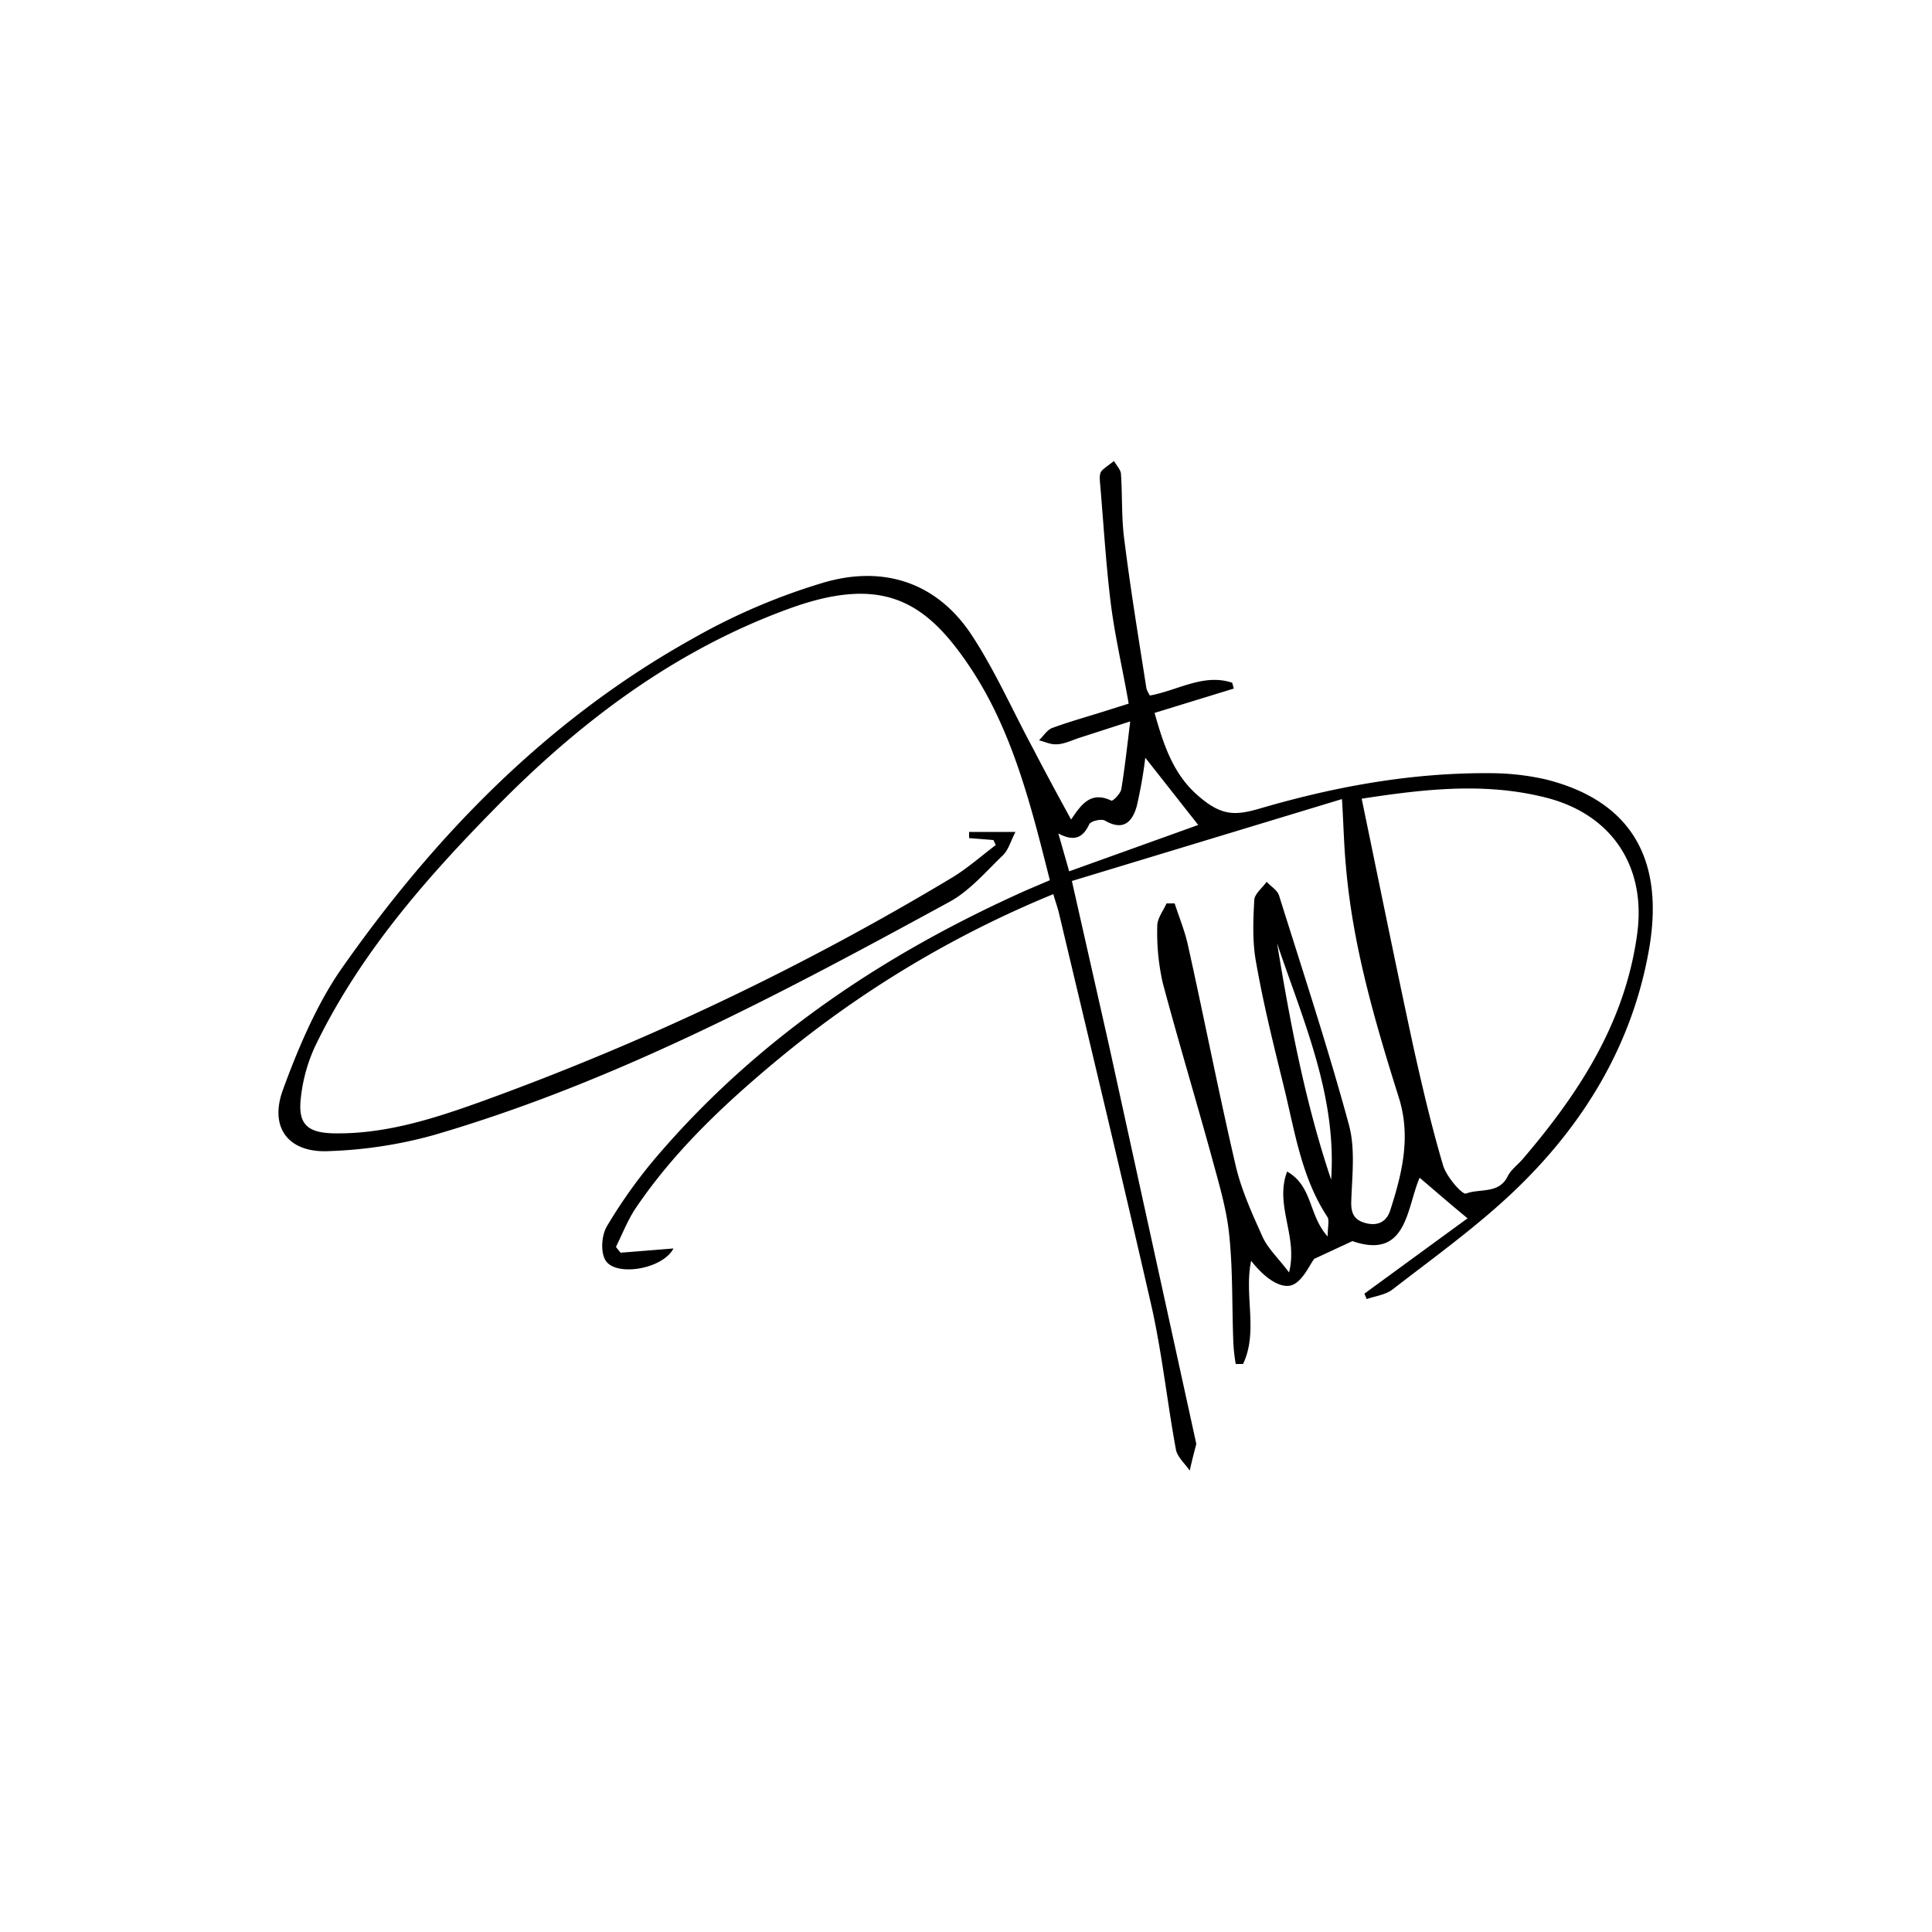
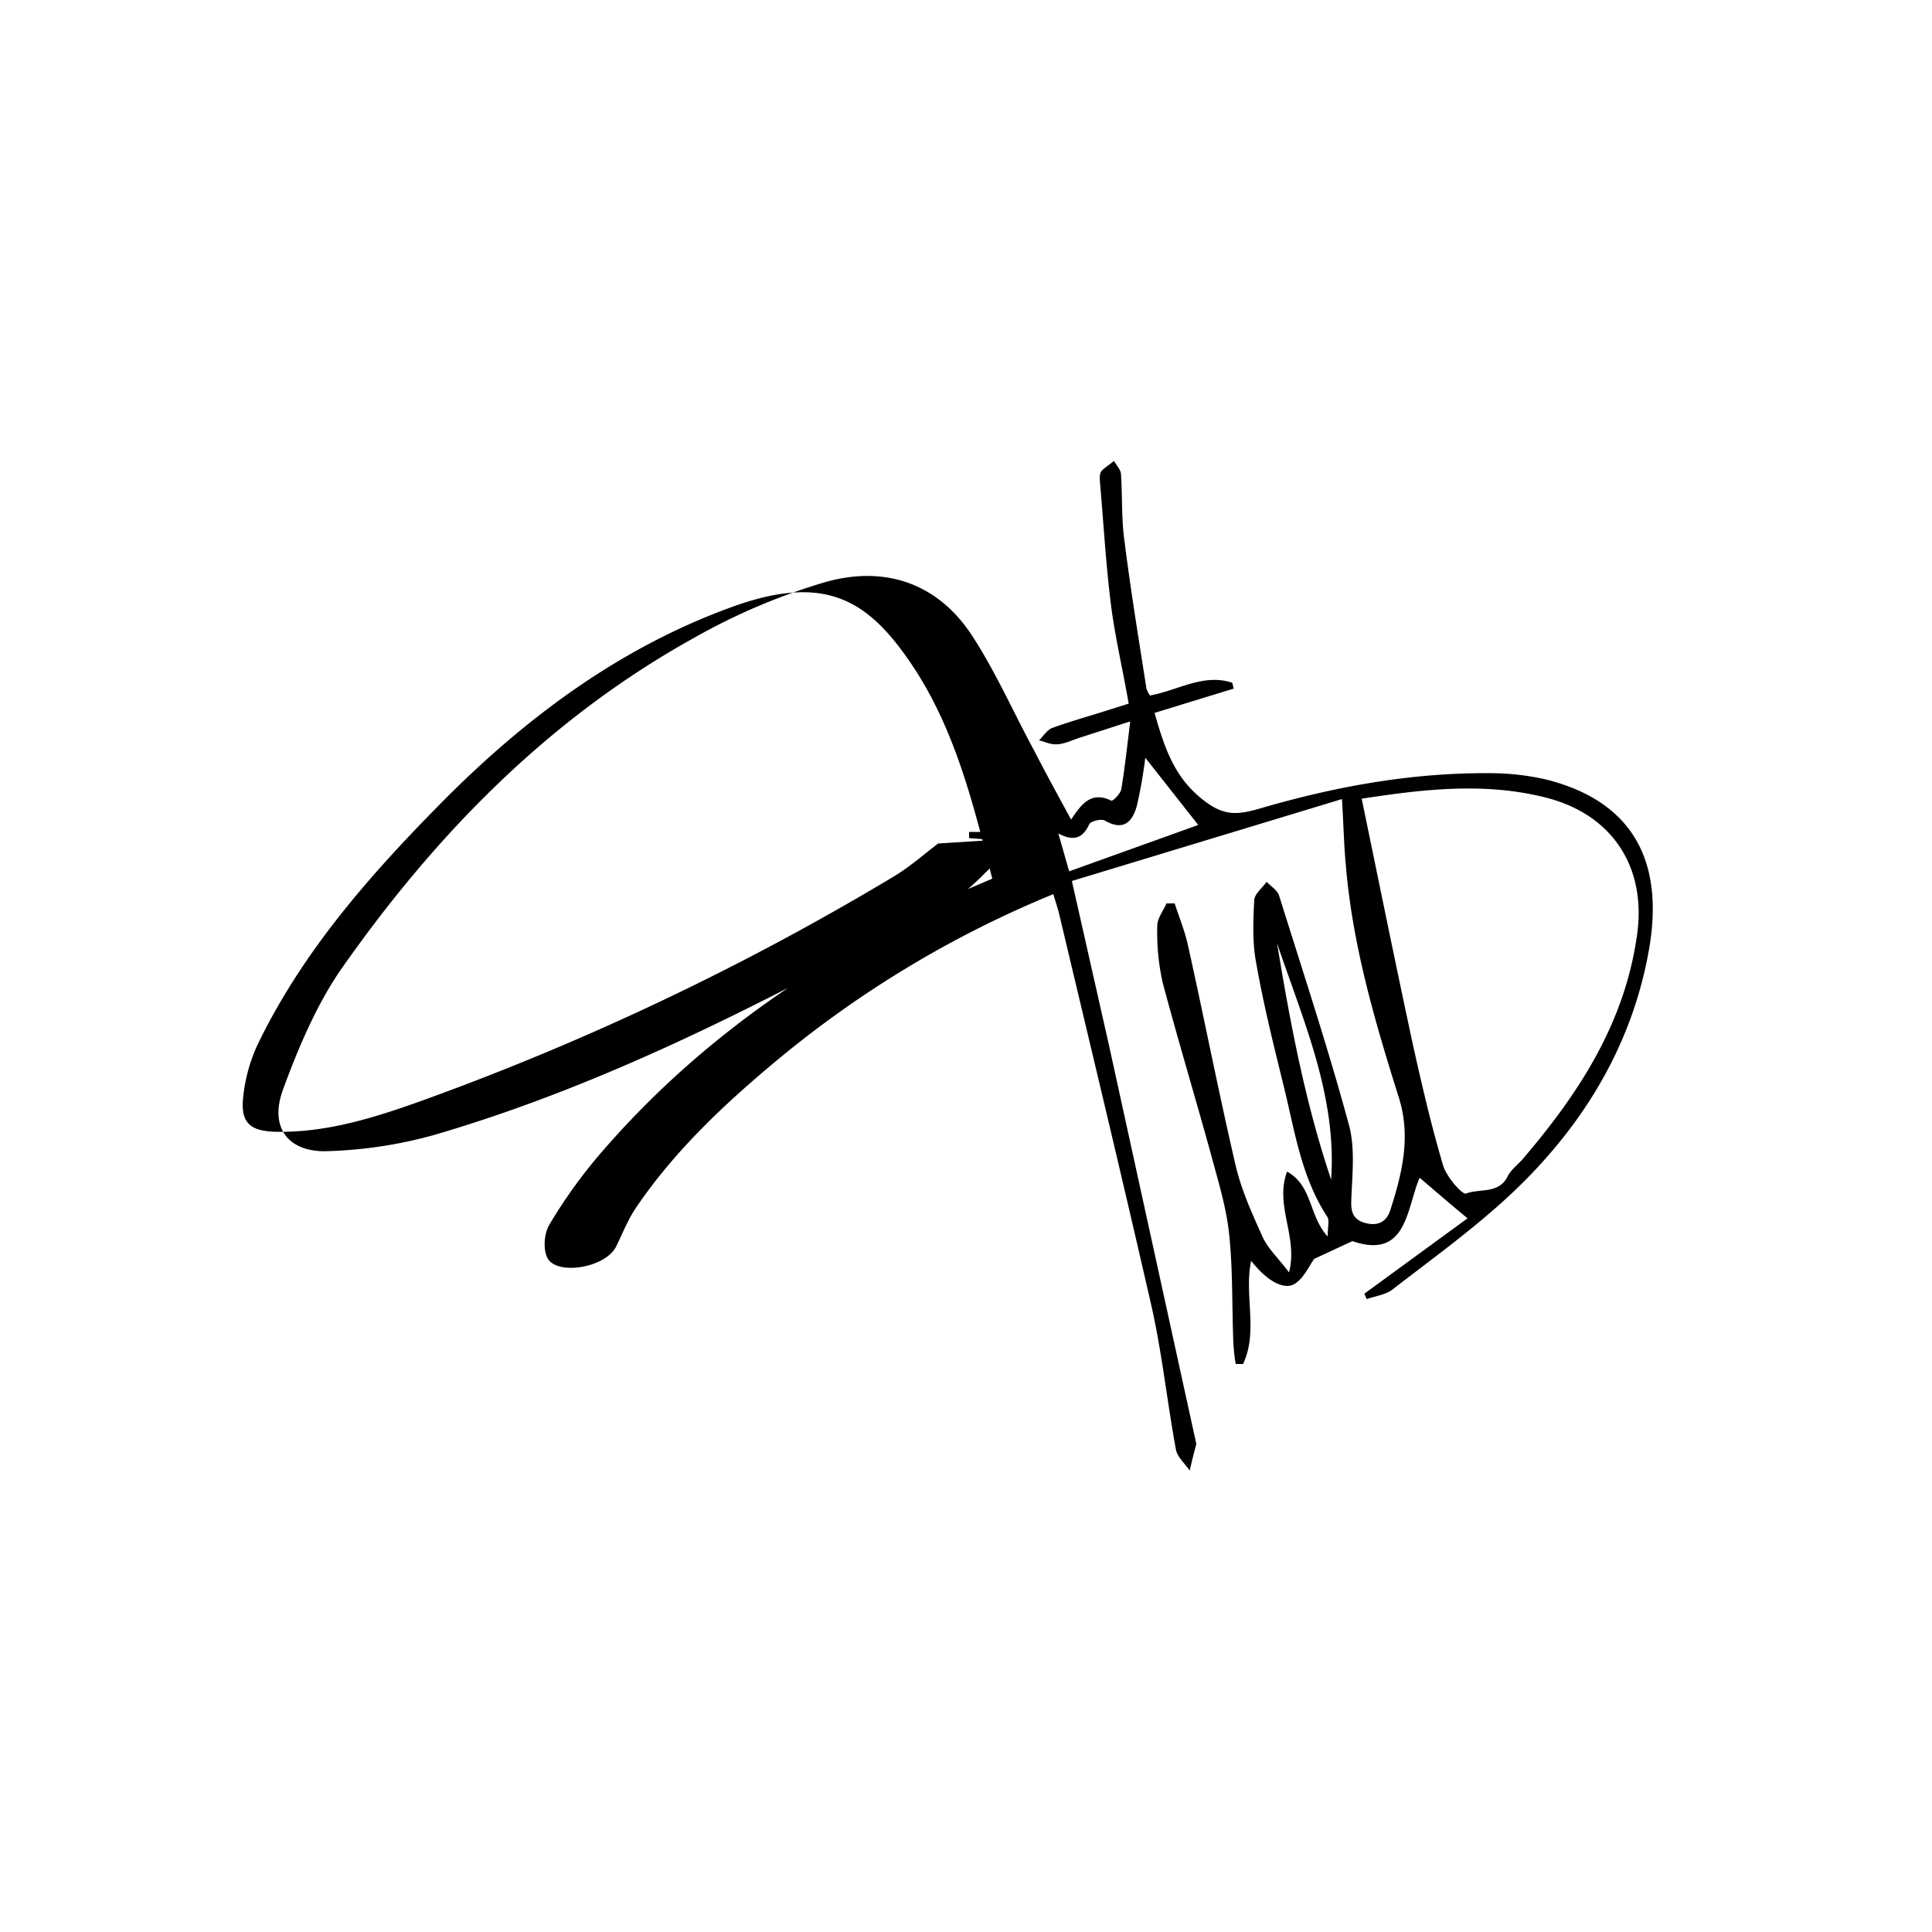
<svg xmlns="http://www.w3.org/2000/svg" id="Layer_1" data-name="Layer 1" viewBox="0 0 500 500">
-   <path d="M257.1,217.4l-6.3-.5v-1.6h12c-1.2,2.3-1.8,4.6-3.2,6-4.4,4.2-8.5,9.1-13.7,12-43.1,23.5-86.4,46.7-133.8,60.5a115.1,115.1,0,0,1-26.8,4.1c-10.5.6-15.7-5.9-12.1-15.8s8.5-21.7,14.9-31c24.4-34.9,53.7-65,91.3-85.9a161.8,161.8,0,0,1,34-14.5c15.3-4.4,29.1,0,38.1,13.7,6.1,9.3,10.6,19.6,15.9,29.4,3.1,6,6.3,11.9,9.8,18.3,2.5-3.7,5-7.5,10.4-4.9.4.2,2.4-1.8,2.6-3,.9-5.5,1.5-11,2.3-17.5l-12.7,4.1c-2,.6-3.9,1.6-5.9,1.8s-3.3-.6-5-1c1.1-1.1,2.1-2.7,3.4-3.2,4.1-1.5,8.3-2.7,12.5-4l7.3-2.3c-1.5-8.7-3.5-17.1-4.6-25.7-1.3-10.4-1.9-20.9-2.8-31.3-.1-1-.2-2.4.3-3.1s2.2-1.8,3.3-2.7c.6,1.1,1.7,2.2,1.8,3.3.4,5.8.1,11.6.9,17.3,1.6,12.8,3.7,25.5,5.7,38.3a7.6,7.6,0,0,0,.9,1.8c7.2-1.3,13.9-5.8,21.3-3.3l.4,1.5-20.5,6.3c2.3,8.1,4.7,15.6,11,21.2s9.9,5.4,16.4,3.5c19.5-5.7,39.4-9.3,59.8-9.1a65.3,65.3,0,0,1,14,1.6c23.2,5.8,30.4,21.8,26.9,43.2-4.2,25.1-16.9,46.1-35.2,63.5-9.7,9.2-20.7,17.1-31.3,25.3-1.8,1.4-4.4,1.7-6.7,2.5l-.6-1.4,26.7-19.5c-4.5-3.7-8.4-7.1-12.4-10.5-3.4,7.8-3.2,21.3-17.4,16.4l-9.9,4.6c-1.3,1.8-2.8,5.3-5.3,6.6s-6.7-.6-11-6.1c-1.9,8.8,1.9,18.3-2.1,26.7h-1.9a47.8,47.8,0,0,1-.6-5.3c-.4-9.4-.1-18.9-1.1-28.3-.7-6.8-2.8-13.6-4.6-20.3-4.1-14.9-8.6-29.8-12.6-44.8a59,59,0,0,1-1.4-14.5c-.1-2,1.5-4,2.4-6h2.1c1.2,3.7,2.7,7.3,3.5,11.1,4.2,18.9,7.9,37.9,12.3,56.8,1.5,6.4,4.3,12.5,7,18.5,1.4,3,4.1,5.5,6.8,9.1,2.4-9.3-3.8-17.3-.5-26.1,6.7,3.8,5.5,11.3,10.5,16.8,0-2.6.5-4.2-.1-5.1-6.7-10.2-8.4-22.1-11.2-33.5s-5.3-21.4-7.2-32.2c-1-5.2-.8-10.8-.5-16.2,0-1.6,2.1-3.2,3.2-4.8,1.1,1.2,2.7,2.1,3.2,3.5,6.2,19.8,12.7,39.5,18.1,59.4,1.7,6.3.8,13.3.6,19.9-.1,3.3,1,4.9,4,5.6s5.2-.5,6.1-3.4c3.1-9.6,5.4-19.1,2.2-29.2-6.2-19.7-12-39.5-13.7-60.1-.5-5.3-.6-10.7-1-17.1l-69.9,21.2,9.6,42.5,22.5,102.7a4.3,4.3,0,0,0,.1.5c-.6,2.3-1.2,4.6-1.7,6.9-1.3-1.9-3.3-3.6-3.6-5.6-2.2-12-3.5-24.2-6.1-36.1-7.8-34.2-16-68.3-24.1-102.4-.4-1.7-1-3.3-1.5-5.1a275.1,275.1,0,0,0-71.4,42.9c-13.6,11.3-26.5,23.4-36.5,38.1-2.2,3.2-3.6,6.9-5.3,10.3l1.2,1.5,13.7-1.1c-2.9,5.5-15.3,7.4-17.7,2.9-1.2-2.2-.9-6.4.5-8.7a130.8,130.8,0,0,1,12.7-17.8c26.3-30.8,59.1-52.7,95.8-69.1l6.1-2.6c-4.9-19.4-9.7-38.9-20.9-55.5s-22.3-23.7-46.8-14.7c-29.6,10.8-54.3,29.5-76.1,51.8-18.2,18.5-35.2,38.1-46.5,61.7a42.8,42.8,0,0,0-3.6,13.6c-.6,6.3,1.9,8.4,8.3,8.6,13.5.3,26.2-3.8,38.7-8.3a697.1,697.1,0,0,0,121.8-58c3.9-2.4,7.4-5.5,11.1-8.3Zm95.3-10.7c4.5,21.7,8.8,43,13.4,64.3,2.3,10.3,4.7,20.6,7.7,30.7.9,2.9,4.9,7.5,5.9,7.2,3.6-1.4,8.5.2,10.8-4.5.9-1.8,2.8-3.1,4.1-4.7,14.5-17,26.3-35.2,29.4-58,2.4-17.6-6.7-31.2-24.1-35.4C383.8,202.4,368.1,204.3,352.4,206.7Zm-75.7,18.8,33.4-12-13.7-17.4a118.5,118.5,0,0,1-2.2,12.5c-1.1,3.9-3.3,6.6-8.2,3.8-.9-.6-3.7.1-4.1.9-1.6,3.5-3.9,4.6-8,2.4Zm53.8,18.6c3.4,20.7,7.3,41.3,14,61.2C346,283.5,337.2,264,330.5,244.1Z" />
+   <path d="M257.1,217.4l-6.3-.5v-1.6h12c-1.2,2.3-1.8,4.6-3.2,6-4.4,4.2-8.5,9.1-13.7,12-43.1,23.5-86.4,46.7-133.8,60.5a115.1,115.1,0,0,1-26.8,4.1c-10.5.6-15.7-5.9-12.1-15.8s8.5-21.7,14.9-31c24.4-34.9,53.7-65,91.3-85.9a161.8,161.8,0,0,1,34-14.5c15.3-4.4,29.1,0,38.1,13.7,6.1,9.3,10.6,19.6,15.9,29.4,3.1,6,6.3,11.9,9.8,18.3,2.5-3.7,5-7.5,10.4-4.9.4.2,2.4-1.8,2.6-3,.9-5.5,1.5-11,2.3-17.5l-12.7,4.1c-2,.6-3.9,1.6-5.9,1.8s-3.3-.6-5-1c1.1-1.1,2.1-2.7,3.4-3.2,4.1-1.5,8.3-2.7,12.5-4l7.3-2.3c-1.5-8.7-3.5-17.1-4.6-25.7-1.3-10.4-1.9-20.9-2.8-31.3-.1-1-.2-2.4.3-3.1s2.2-1.8,3.3-2.7c.6,1.1,1.7,2.2,1.8,3.3.4,5.8.1,11.6.9,17.3,1.6,12.8,3.7,25.5,5.7,38.3a7.6,7.6,0,0,0,.9,1.8c7.2-1.3,13.9-5.8,21.3-3.3l.4,1.5-20.5,6.3c2.3,8.1,4.7,15.6,11,21.2s9.9,5.4,16.4,3.5c19.5-5.7,39.4-9.3,59.8-9.1a65.3,65.3,0,0,1,14,1.6c23.2,5.8,30.4,21.8,26.9,43.2-4.2,25.1-16.9,46.1-35.2,63.5-9.7,9.2-20.7,17.1-31.3,25.3-1.8,1.4-4.4,1.7-6.7,2.5l-.6-1.4,26.7-19.5c-4.5-3.7-8.4-7.1-12.4-10.5-3.4,7.8-3.2,21.3-17.4,16.4l-9.9,4.6c-1.3,1.8-2.8,5.3-5.3,6.6s-6.7-.6-11-6.1c-1.9,8.8,1.9,18.3-2.1,26.7h-1.9a47.8,47.8,0,0,1-.6-5.3c-.4-9.4-.1-18.9-1.1-28.3-.7-6.8-2.8-13.6-4.6-20.3-4.1-14.9-8.6-29.8-12.6-44.8a59,59,0,0,1-1.4-14.5c-.1-2,1.5-4,2.4-6h2.1c1.2,3.7,2.7,7.3,3.5,11.1,4.2,18.9,7.9,37.9,12.3,56.8,1.5,6.4,4.3,12.5,7,18.5,1.4,3,4.1,5.5,6.8,9.1,2.4-9.3-3.8-17.3-.5-26.1,6.7,3.8,5.5,11.3,10.5,16.8,0-2.6.5-4.2-.1-5.1-6.7-10.2-8.4-22.1-11.2-33.5s-5.3-21.4-7.2-32.2c-1-5.2-.8-10.8-.5-16.2,0-1.6,2.1-3.2,3.2-4.8,1.1,1.2,2.7,2.1,3.2,3.5,6.2,19.8,12.7,39.5,18.1,59.4,1.7,6.3.8,13.3.6,19.9-.1,3.3,1,4.9,4,5.6s5.2-.5,6.1-3.4c3.1-9.6,5.4-19.1,2.2-29.2-6.2-19.7-12-39.5-13.7-60.1-.5-5.3-.6-10.7-1-17.1l-69.9,21.2,9.6,42.5,22.5,102.7a4.3,4.3,0,0,0,.1.5c-.6,2.3-1.2,4.6-1.7,6.9-1.3-1.9-3.3-3.6-3.6-5.6-2.2-12-3.5-24.2-6.1-36.1-7.8-34.2-16-68.3-24.1-102.4-.4-1.7-1-3.3-1.5-5.1a275.1,275.1,0,0,0-71.4,42.9c-13.6,11.3-26.5,23.4-36.5,38.1-2.2,3.2-3.6,6.9-5.3,10.3c-2.9,5.5-15.3,7.4-17.7,2.9-1.2-2.2-.9-6.4.5-8.7a130.8,130.8,0,0,1,12.7-17.8c26.3-30.8,59.1-52.7,95.8-69.1l6.1-2.6c-4.9-19.4-9.7-38.9-20.9-55.5s-22.3-23.7-46.8-14.7c-29.6,10.8-54.3,29.5-76.1,51.8-18.2,18.5-35.2,38.1-46.5,61.7a42.8,42.8,0,0,0-3.6,13.6c-.6,6.3,1.9,8.4,8.3,8.6,13.5.3,26.2-3.8,38.7-8.3a697.1,697.1,0,0,0,121.8-58c3.9-2.4,7.4-5.5,11.1-8.3Zm95.3-10.7c4.5,21.7,8.8,43,13.4,64.3,2.3,10.3,4.7,20.6,7.7,30.7.9,2.9,4.9,7.5,5.9,7.2,3.6-1.4,8.5.2,10.8-4.5.9-1.8,2.8-3.1,4.1-4.7,14.5-17,26.3-35.2,29.4-58,2.4-17.6-6.7-31.2-24.1-35.4C383.8,202.4,368.1,204.3,352.4,206.7Zm-75.7,18.8,33.4-12-13.7-17.4a118.5,118.5,0,0,1-2.2,12.5c-1.1,3.9-3.3,6.6-8.2,3.8-.9-.6-3.7.1-4.1.9-1.6,3.5-3.9,4.6-8,2.4Zm53.8,18.6c3.4,20.7,7.3,41.3,14,61.2C346,283.5,337.2,264,330.5,244.1Z" />
</svg>